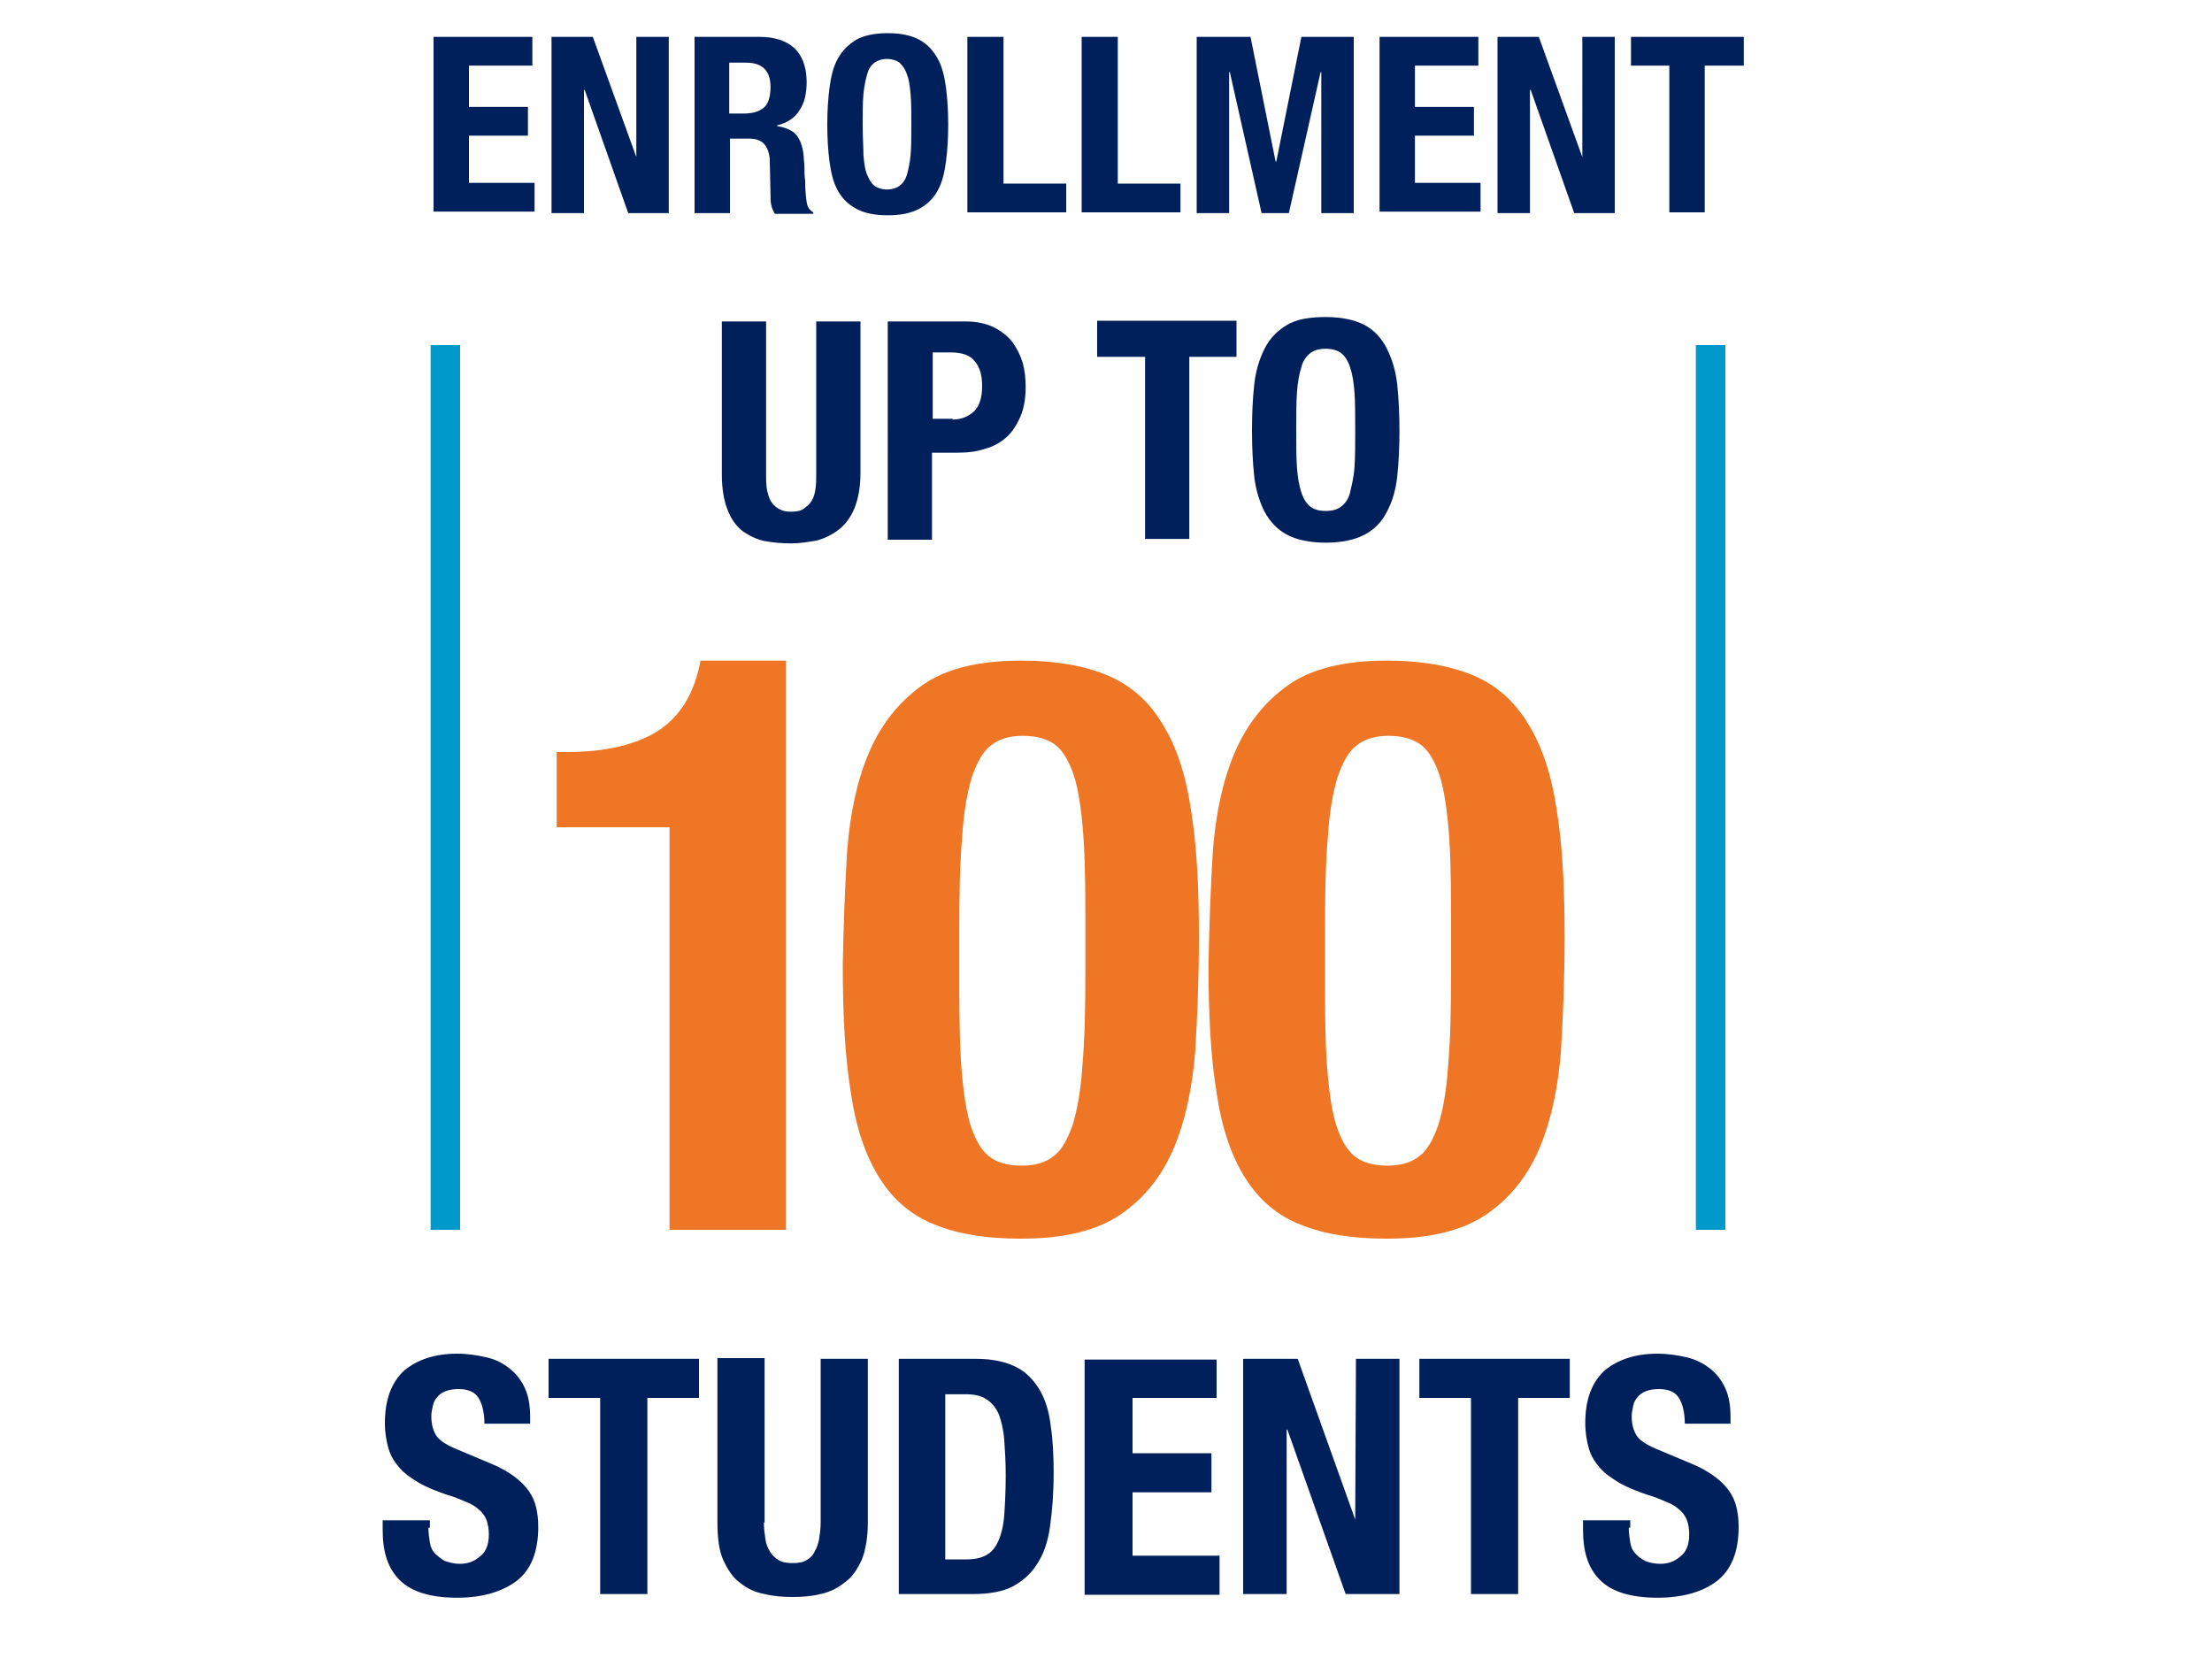
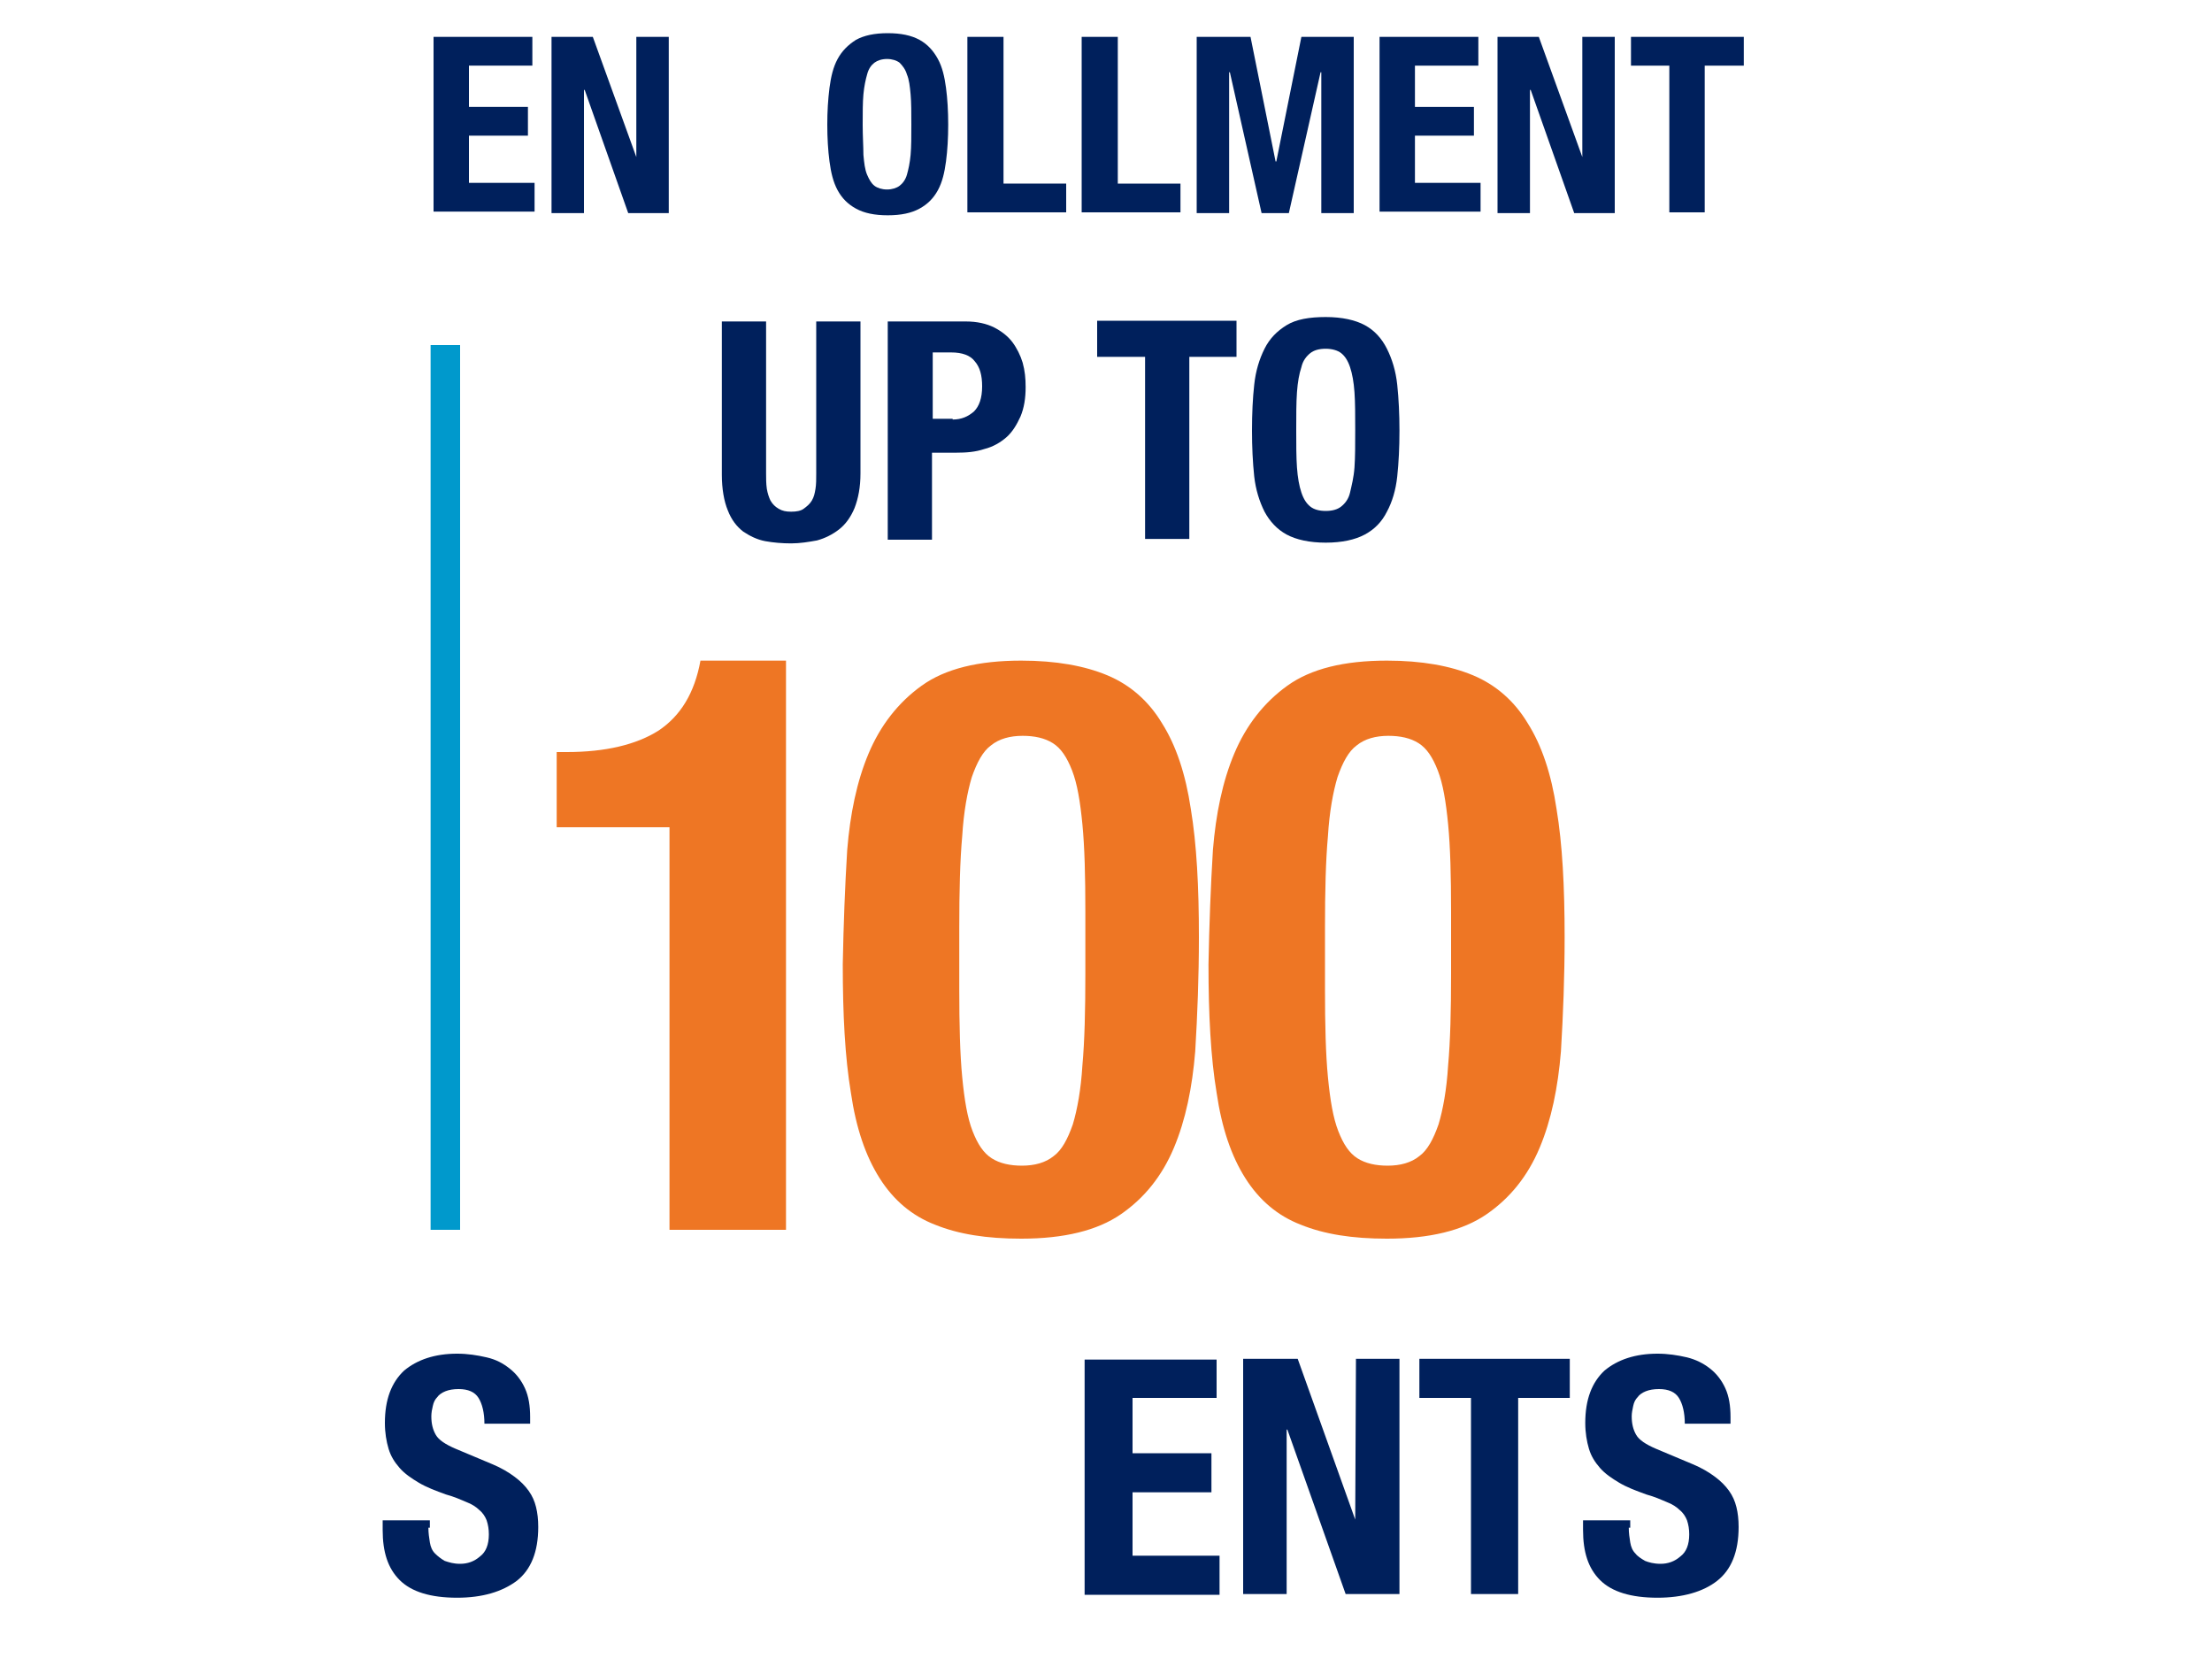
<svg xmlns="http://www.w3.org/2000/svg" version="1.1" id="Layer_2" x="0px" y="0px" viewBox="0 0 300 226" enable-background="new 0 0 300 226" xml:space="preserve">
  <g>
    <path fill="#EE7624" d="M90.8,112.2H75.5V102h1.4c5.2,0,9.4-1,12.4-2.9c3-2,4.9-5.1,5.7-9.5h11.6v77.2H90.8V112.2z" />
    <path fill="#EE7624" d="M114.9,115.3c0.4-4.9,1.3-9.3,2.9-13.1c1.6-3.8,4-6.9,7.2-9.2c3.2-2.3,7.7-3.4,13.5-3.4   c4.7,0,8.6,0.7,11.7,2c3.1,1.3,5.6,3.5,7.4,6.5c1.9,3,3.2,6.9,3.9,11.6c0.8,4.8,1.1,10.6,1.1,17.4c0,5.4-0.2,10.5-0.5,15.5   c-0.4,4.9-1.3,9.3-2.9,13.1c-1.6,3.8-4,6.8-7.2,9c-3.2,2.2-7.7,3.3-13.5,3.3c-4.7,0-8.5-0.6-11.7-1.9c-3.1-1.2-5.6-3.3-7.5-6.3   c-1.9-3-3.2-6.8-3.9-11.6c-0.8-4.8-1.1-10.6-1.1-17.4C114.4,125.4,114.6,120.2,114.9,115.3z M130.5,146.1c0.3,3.1,0.7,5.5,1.4,7.3   c0.7,1.8,1.5,3,2.6,3.7s2.5,1,4.1,1c1.7,0,3.2-0.4,4.3-1.3c1.1-0.8,1.9-2.3,2.6-4.3c0.6-2,1.1-4.7,1.3-8c0.3-3.3,0.4-7.5,0.4-12.4   v-8.4c0-4.9-0.1-8.8-0.4-11.9c-0.3-3.1-0.7-5.5-1.4-7.3c-0.7-1.8-1.5-3-2.6-3.7c-1.1-0.7-2.5-1-4.1-1c-1.7,0-3.2,0.4-4.3,1.3   c-1.1,0.8-1.9,2.3-2.6,4.3c-0.6,2-1.1,4.7-1.3,8c-0.3,3.3-0.4,7.5-0.4,12.4v8.4C130.1,139,130.2,143,130.5,146.1z" />
    <path fill="#EE7624" d="M164.5,115.3c0.4-4.9,1.3-9.3,2.9-13.1c1.6-3.8,4-6.9,7.2-9.2c3.2-2.3,7.7-3.4,13.5-3.4   c4.7,0,8.6,0.7,11.7,2c3.1,1.3,5.6,3.5,7.4,6.5c1.9,3,3.2,6.9,3.9,11.6c0.8,4.8,1.1,10.6,1.1,17.4c0,5.4-0.2,10.5-0.5,15.5   c-0.4,4.9-1.3,9.3-2.9,13.1c-1.6,3.8-4,6.8-7.2,9c-3.2,2.2-7.7,3.3-13.5,3.3c-4.7,0-8.5-0.6-11.7-1.9c-3.1-1.2-5.6-3.3-7.5-6.3   c-1.9-3-3.2-6.8-3.9-11.6c-0.8-4.8-1.1-10.6-1.1-17.4C164,125.4,164.2,120.2,164.5,115.3z M180.1,146.1c0.3,3.1,0.7,5.5,1.4,7.3   c0.7,1.8,1.5,3,2.6,3.7c1.1,0.7,2.5,1,4.1,1c1.7,0,3.2-0.4,4.3-1.3c1.1-0.8,1.9-2.3,2.6-4.3c0.6-2,1.1-4.7,1.3-8   c0.3-3.3,0.4-7.5,0.4-12.4v-8.4c0-4.9-0.1-8.8-0.4-11.9c-0.3-3.1-0.7-5.5-1.4-7.3c-0.7-1.8-1.5-3-2.6-3.7c-1.1-0.7-2.5-1-4.1-1   c-1.7,0-3.2,0.4-4.3,1.3c-1.1,0.8-1.9,2.3-2.6,4.3c-0.6,2-1.1,4.7-1.3,8c-0.3,3.3-0.4,7.5-0.4,12.4v8.4   C179.7,139,179.8,143,180.1,146.1z" />
  </g>
  <g>
    <path fill="#00205C" d="M103.9,64.2c0,0.7,0,1.4,0.1,2.1c0.1,0.6,0.3,1.2,0.5,1.6c0.3,0.5,0.6,0.8,1.1,1.1c0.5,0.3,1,0.4,1.7,0.4   c0.7,0,1.3-0.1,1.7-0.4c0.4-0.3,0.8-0.6,1.1-1.1c0.3-0.5,0.4-1,0.5-1.6c0.1-0.6,0.1-1.3,0.1-2.1V43.6h6v20.6c0,1.9-0.3,3.4-0.8,4.7   c-0.5,1.2-1.2,2.2-2.1,2.9c-0.9,0.7-1.9,1.2-3,1.5c-1.1,0.2-2.3,0.4-3.5,0.4c-1.2,0-2.4-0.1-3.5-0.3c-1.1-0.2-2.1-0.7-3-1.3   c-0.9-0.7-1.6-1.6-2.1-2.9c-0.5-1.2-0.8-2.9-0.8-4.8V43.6h6V64.2z" />
    <path fill="#00205C" d="M131,43.6c1.5,0,2.8,0.3,3.8,0.8c1,0.5,1.9,1.2,2.5,2c0.6,0.8,1.1,1.8,1.4,2.8c0.3,1.1,0.4,2.1,0.4,3.3   c0,1.5-0.2,2.8-0.7,4c-0.5,1.1-1.1,2.1-1.9,2.8c-0.8,0.7-1.8,1.3-3,1.6c-1.2,0.4-2.4,0.5-3.9,0.5h-3.2v11.8h-6V43.6H131z    M129.2,56.9c1.2,0,2.1-0.4,2.9-1.1c0.7-0.7,1.1-1.8,1.1-3.4c0-1.5-0.3-2.6-1-3.4c-0.6-0.8-1.7-1.2-3.2-1.2h-2.5v9H129.2z" />
    <path fill="#00205C" d="M167.8,48.4h-6.5v24.7h-6V48.4h-6.5v-4.9h18.9V48.4z" />
    <path fill="#00205C" d="M170.1,52.2c0.2-1.9,0.7-3.5,1.4-4.9c0.7-1.4,1.7-2.4,3-3.2s3.1-1.1,5.3-1.1c2.2,0,4,0.4,5.3,1.1   s2.3,1.8,3,3.2c0.7,1.4,1.2,3,1.4,4.9c0.2,1.9,0.3,4,0.3,6.2c0,2.3-0.1,4.3-0.3,6.2c-0.2,1.9-0.7,3.5-1.4,4.8   c-0.7,1.4-1.7,2.4-3,3.1c-1.3,0.7-3.1,1.1-5.3,1.1c-2.2,0-4-0.4-5.3-1.1c-1.3-0.7-2.3-1.8-3-3.1c-0.7-1.4-1.2-3-1.4-4.8   c-0.2-1.9-0.3-4-0.3-6.2C169.8,56.1,169.9,54,170.1,52.2z M175.9,63.4c0.1,1.4,0.3,2.5,0.6,3.4s0.7,1.5,1.2,1.9   c0.5,0.4,1.2,0.6,2.1,0.6c0.9,0,1.6-0.2,2.1-0.6c0.5-0.4,1-1,1.2-1.9s0.5-2,0.6-3.4c0.1-1.4,0.1-3.1,0.1-5.1s0-3.7-0.1-5.1   c-0.1-1.4-0.3-2.5-0.6-3.4c-0.3-0.9-0.7-1.5-1.2-1.9c-0.5-0.4-1.3-0.6-2.1-0.6c-0.9,0-1.6,0.2-2.1,0.6c-0.5,0.4-1,1-1.2,1.9   c-0.3,0.9-0.5,2-0.6,3.4c-0.1,1.4-0.1,3.1-0.1,5.1S175.8,62,175.9,63.4z" />
  </g>
  <g>
    <path fill="#00205C" d="M72.1,8.9h-8.5v5.6h8v3.9h-8v6.4h8.9v3.9H58.8V5h13.4V8.9z" />
    <path fill="#00205C" d="M86.3,21.3L86.3,21.3L86.3,5h4.4v23.9h-5.5l-5.9-16.7h-0.1v16.7h-4.4V5h5.6L86.3,21.3z" />
-     <path fill="#00205C" d="M103,5c2,0,3.6,0.5,4.7,1.5c1.1,1,1.7,2.6,1.7,4.6c0,1.6-0.3,2.9-1,3.9c-0.6,1-1.7,1.7-3,2v0.1   c1.2,0.2,2.1,0.6,2.6,1.2s0.9,1.6,1,2.9c0,0.4,0.1,0.9,0.1,1.5c0,0.5,0,1.1,0.1,1.8c0,1.3,0.1,2.2,0.2,2.9c0.1,0.7,0.4,1.1,0.9,1.4   v0.2h-5.2c-0.2-0.3-0.4-0.7-0.5-1.2c-0.1-0.4-0.1-0.9-0.1-1.4l-0.1-4.6c0-0.9-0.3-1.7-0.7-2.2s-1.1-0.8-2.1-0.8h-2.6v10.1h-4.8V5   H103z M100.9,15.4c1.2,0,2.1-0.3,2.7-0.8c0.6-0.5,0.9-1.5,0.9-2.8c0-2.2-1.1-3.3-3.3-3.3h-2.3v6.9H100.9z" />
    <path fill="#00205C" d="M112.5,11.9c0.2-1.5,0.5-2.8,1.1-3.9c0.6-1.1,1.4-1.9,2.5-2.6c1.1-0.6,2.5-0.9,4.3-0.9   c1.8,0,3.2,0.3,4.3,0.9c1.1,0.6,1.9,1.5,2.5,2.6c0.6,1.1,0.9,2.4,1.1,3.9c0.2,1.5,0.3,3.2,0.3,5c0,1.8-0.1,3.5-0.3,5   c-0.2,1.5-0.5,2.8-1.1,3.9c-0.6,1.1-1.4,1.9-2.5,2.5s-2.5,0.9-4.3,0.9c-1.8,0-3.2-0.3-4.3-0.9s-1.9-1.4-2.5-2.5   c-0.6-1.1-0.9-2.4-1.1-3.9c-0.2-1.5-0.3-3.2-0.3-5C112.2,15.1,112.3,13.5,112.5,11.9z M117.1,21c0.1,1.1,0.2,2,0.5,2.7   s0.6,1.2,1,1.5c0.4,0.3,1,0.5,1.7,0.5c0.7,0,1.3-0.2,1.7-0.5c0.4-0.3,0.8-0.8,1-1.5s0.4-1.6,0.5-2.7c0.1-1.1,0.1-2.5,0.1-4.1   c0-1.6,0-3-0.1-4.1c-0.1-1.1-0.2-2-0.5-2.7c-0.2-0.7-0.6-1.2-1-1.6c-0.4-0.3-1-0.5-1.7-0.5c-0.7,0-1.3,0.2-1.7,0.5   c-0.4,0.3-0.8,0.8-1,1.6c-0.2,0.7-0.4,1.6-0.5,2.7c-0.1,1.1-0.1,2.5-0.1,4.1C117,18.5,117.1,19.9,117.1,21z" />
    <path fill="#00205C" d="M131.3,5h4.8v19.9h8.5v3.9h-13.4V5z" />
    <path fill="#00205C" d="M146.8,5h4.8v19.9h8.5v3.9h-13.4V5z" />
    <path fill="#00205C" d="M169.6,5l3.4,16.9h0.1L176.5,5h7.1v23.9h-4.4V9.8h-0.1l-4.3,19.1h-3.7l-4.3-19.1h-0.1v19.1h-4.4V5H169.6z" />
    <path fill="#00205C" d="M200.4,8.9h-8.5v5.6h8v3.9h-8v6.4h8.9v3.9h-13.7V5h13.4V8.9z" />
    <path fill="#00205C" d="M214.6,21.3L214.6,21.3L214.6,5h4.4v23.9h-5.5l-5.9-16.7h-0.1v16.7h-4.4V5h5.6L214.6,21.3z" />
    <path fill="#00205C" d="M236.4,8.9h-5.2v19.9h-4.8V8.9h-5.2V5h15.3V8.9z" />
  </g>
  <g>
    <path fill="#00205C" d="M58.1,207.2c0,0.7,0.1,1.4,0.2,2c0.1,0.6,0.3,1.1,0.7,1.5s0.8,0.7,1.3,1c0.6,0.2,1.2,0.4,2.1,0.4   c1,0,1.9-0.3,2.7-1c0.8-0.6,1.2-1.6,1.2-3c0-0.7-0.1-1.3-0.3-1.9c-0.2-0.5-0.5-1-1-1.4c-0.4-0.4-1-0.8-1.8-1.1   c-0.7-0.3-1.6-0.7-2.7-1c-1.4-0.5-2.7-1-3.7-1.6c-1-0.6-1.9-1.2-2.6-2c-0.7-0.8-1.2-1.6-1.5-2.6c-0.3-1-0.5-2.2-0.5-3.5   c0-3.2,0.9-5.5,2.6-7.1c1.8-1.5,4.2-2.3,7.2-2.3c1.4,0,2.7,0.2,4,0.5s2.2,0.8,3.1,1.5c0.9,0.7,1.6,1.6,2.1,2.7s0.7,2.4,0.7,3.9v0.9   h-6.2c0-1.5-0.3-2.7-0.8-3.5c-0.5-0.8-1.4-1.2-2.7-1.2c-0.7,0-1.3,0.1-1.8,0.3c-0.5,0.2-0.9,0.5-1.1,0.8c-0.3,0.3-0.5,0.7-0.6,1.2   c-0.1,0.4-0.2,0.9-0.2,1.4c0,1,0.2,1.8,0.6,2.5c0.4,0.7,1.3,1.3,2.7,1.9l5,2.1c1.2,0.5,2.2,1.1,3,1.7c0.8,0.6,1.4,1.2,1.9,1.9   c0.5,0.7,0.8,1.4,1,2.2s0.3,1.7,0.3,2.7c0,3.4-1,5.8-2.9,7.3c-2,1.5-4.7,2.3-8.1,2.3c-3.6,0-6.2-0.8-7.8-2.4   c-1.6-1.6-2.3-3.8-2.3-6.8v-1.3h6.4V207.2z" />
-     <path fill="#00205C" d="M94.8,189.6h-7v26.6h-6.4v-26.6h-7v-5.3h20.4V189.6z" />
-     <path fill="#00205C" d="M103.6,206.5c0,0.8,0.1,1.5,0.2,2.2c0.1,0.7,0.3,1.2,0.6,1.7c0.3,0.5,0.7,0.9,1.2,1.2   c0.5,0.3,1.1,0.4,1.9,0.4c0.8,0,1.4-0.1,1.9-0.4c0.5-0.3,0.9-0.7,1.1-1.2c0.3-0.5,0.5-1.1,0.6-1.7c0.1-0.7,0.2-1.4,0.2-2.2v-22.2   h6.4v22.2c0,2-0.3,3.7-0.8,5c-0.6,1.3-1.3,2.4-2.3,3.1c-1,0.8-2,1.3-3.3,1.6c-1.2,0.3-2.5,0.4-3.8,0.4c-1.3,0-2.6-0.1-3.8-0.4   c-1.2-0.2-2.3-0.7-3.3-1.5c-1-0.7-1.7-1.8-2.3-3.1c-0.6-1.3-0.8-3.1-0.8-5.2v-22.2h6.4V206.5z" />
-     <path fill="#00205C" d="M132.4,184.3c2.2,0,4,0.4,5.4,1.1c1.4,0.7,2.4,1.8,3.2,3.1c0.8,1.4,1.3,3,1.5,4.9c0.3,1.9,0.4,4,0.4,6.4   c0,2.8-0.2,5.2-0.5,7.3c-0.3,2.1-0.9,3.8-1.8,5.1c-0.8,1.3-2,2.3-3.3,3c-1.4,0.7-3.2,1-5.3,1h-10.1v-31.9H132.4z M131.1,211.5   c1.1,0,2-0.2,2.7-0.6c0.7-0.4,1.2-1,1.6-1.9c0.4-0.9,0.7-2.1,0.8-3.5c0.1-1.5,0.2-3.3,0.2-5.4c0-1.8-0.1-3.4-0.2-4.8   c-0.1-1.4-0.4-2.5-0.7-3.4c-0.4-0.9-0.9-1.6-1.7-2.1c-0.7-0.5-1.7-0.7-2.9-0.7h-2.7v22.4H131.1z" />
    <path fill="#00205C" d="M165,189.6h-11.4v7.5h10.7v5.3h-10.7v8.6h11.8v5.3h-18.3v-31.9H165V189.6z" />
    <path fill="#00205C" d="M183.8,206.1L183.8,206.1l0.1-21.8h5.9v31.9h-7.3l-7.9-22.3h-0.1v22.3h-5.9v-31.9h7.4L183.8,206.1z" />
    <path fill="#00205C" d="M212.9,189.6h-7v26.6h-6.4v-26.6h-7v-5.3h20.4V189.6z" />
    <path fill="#00205C" d="M220.9,207.2c0,0.7,0.1,1.4,0.2,2c0.1,0.6,0.3,1.1,0.7,1.5c0.3,0.4,0.8,0.7,1.3,1c0.5,0.2,1.2,0.4,2.1,0.4   c1,0,1.9-0.3,2.7-1c0.8-0.6,1.2-1.6,1.2-3c0-0.7-0.1-1.3-0.3-1.9c-0.2-0.5-0.5-1-1-1.4c-0.4-0.4-1-0.8-1.8-1.1   c-0.7-0.3-1.6-0.7-2.7-1c-1.4-0.5-2.7-1-3.7-1.6c-1-0.6-1.9-1.2-2.6-2c-0.7-0.8-1.2-1.6-1.5-2.6c-0.3-1-0.5-2.2-0.5-3.5   c0-3.2,0.9-5.5,2.6-7.1c1.8-1.5,4.2-2.3,7.2-2.3c1.4,0,2.7,0.2,4,0.5c1.2,0.3,2.2,0.8,3.1,1.5c0.9,0.7,1.6,1.6,2.1,2.7   s0.7,2.4,0.7,3.9v0.9h-6.2c0-1.5-0.3-2.7-0.8-3.5c-0.5-0.8-1.4-1.2-2.7-1.2c-0.7,0-1.3,0.1-1.8,0.3c-0.5,0.2-0.9,0.5-1.1,0.8   c-0.3,0.3-0.5,0.7-0.6,1.2s-0.2,0.9-0.2,1.4c0,1,0.2,1.8,0.6,2.5s1.3,1.3,2.7,1.9l5,2.1c1.2,0.5,2.2,1.1,3,1.7   c0.8,0.6,1.4,1.2,1.9,1.9c0.5,0.7,0.8,1.4,1,2.2s0.3,1.7,0.3,2.7c0,3.4-1,5.8-2.9,7.3c-1.9,1.5-4.7,2.3-8.1,2.3   c-3.6,0-6.2-0.8-7.8-2.4c-1.6-1.6-2.3-3.8-2.3-6.8v-1.3h6.4V207.2z" />
  </g>
  <rect x="58.4" y="46.8" fill="#0099CC" width="4" height="120" />
-   <rect x="230" y="46.8" fill="#0099CC" width="4" height="120" />
</svg>